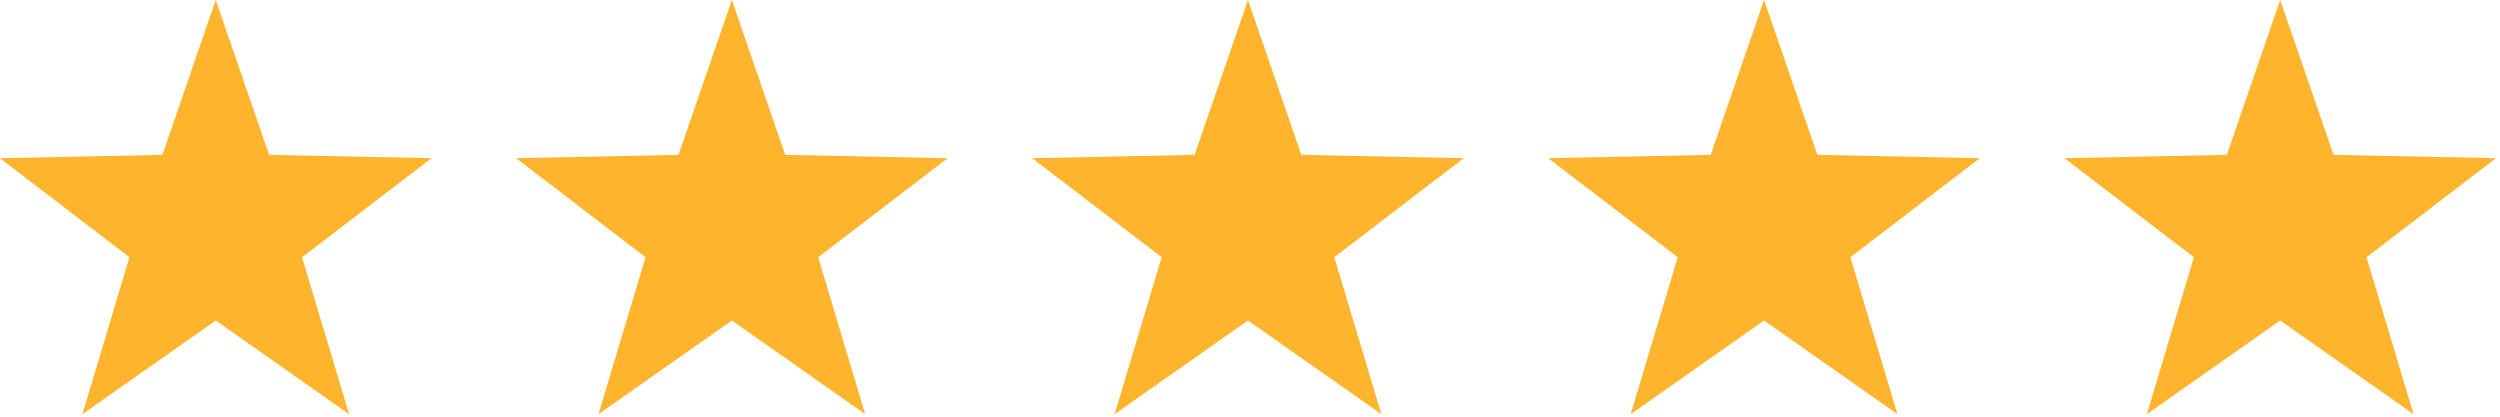
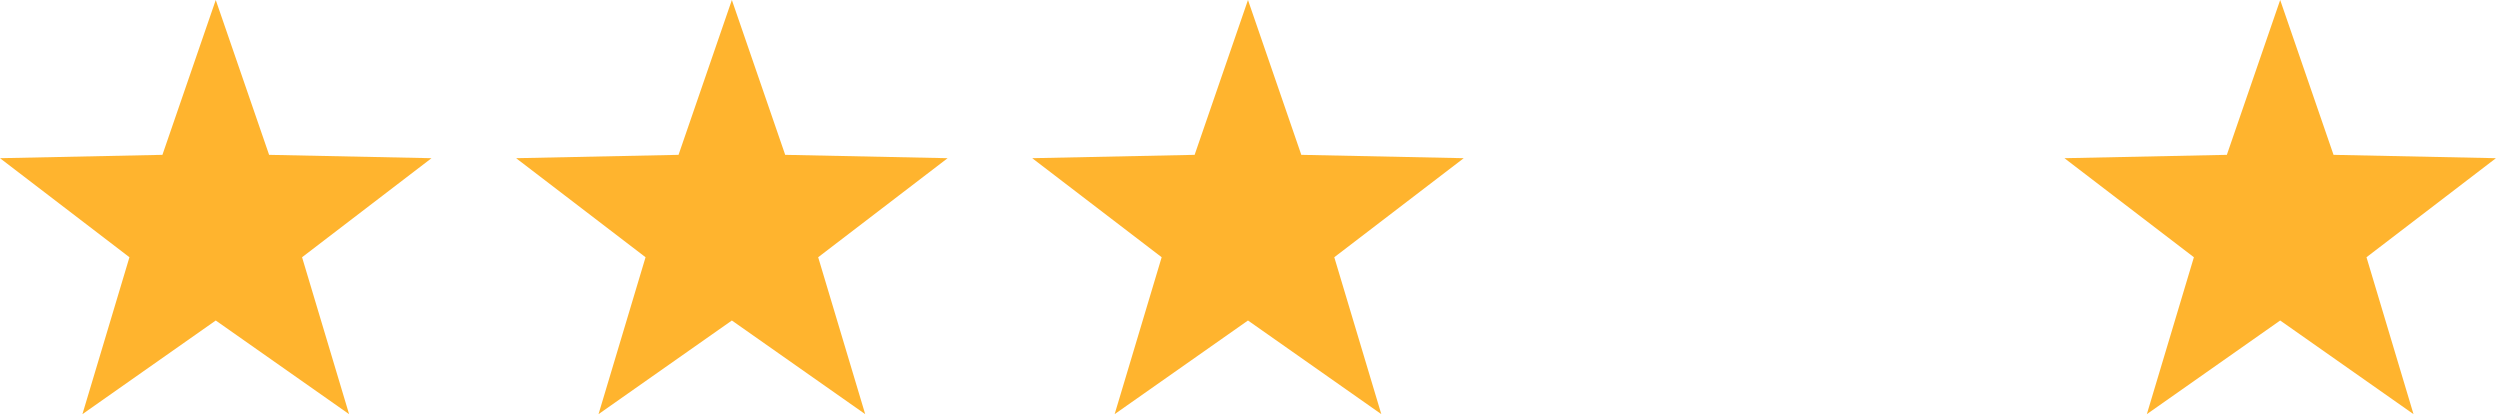
<svg xmlns="http://www.w3.org/2000/svg" width="126" height="21" viewBox="0 0 126 21">
  <g fill="none" fill-rule="evenodd">
    <g fill="#FFB42E">
-       <path d="M10.874 0L8.186 7.804 0 7.973l6.524 4.992-2.37 7.908 6.72-4.72 6.72 4.72-2.37-7.908 6.524-4.992-8.185-.169zM36.886 0l-2.688 7.804-8.186.169 6.524 4.992-2.37 7.908 6.72-4.72 6.72 4.72-2.37-7.908 6.524-4.992-8.186-.169zM62.898 0l-2.689 7.804-8.185.169 6.524 4.992-2.37 7.908 6.72-4.72 6.72 4.72-2.37-7.908 6.524-4.992-8.186-.169zM88.91 0L86.22 7.804l-8.185.169 6.524 4.992-2.371 7.908 6.72-4.72 6.721 4.72-2.37-7.908 6.523-4.992-8.185-.169zM114.921 0l-2.688 7.804-8.186.169 6.525 4.992-2.371 7.908 6.72-4.72 6.72 4.72-2.37-7.908 6.524-4.992-8.185-.169z" />
+       <path d="M10.874 0L8.186 7.804 0 7.973l6.524 4.992-2.37 7.908 6.72-4.72 6.72 4.72-2.37-7.908 6.524-4.992-8.185-.169zM36.886 0l-2.688 7.804-8.186.169 6.524 4.992-2.37 7.908 6.72-4.72 6.72 4.72-2.37-7.908 6.524-4.992-8.186-.169zM62.898 0l-2.689 7.804-8.185.169 6.524 4.992-2.37 7.908 6.72-4.72 6.72 4.72-2.37-7.908 6.524-4.992-8.186-.169zM88.91 0L86.22 7.804zM114.921 0l-2.688 7.804-8.186.169 6.525 4.992-2.371 7.908 6.72-4.72 6.72 4.72-2.37-7.908 6.524-4.992-8.185-.169z" />
    </g>
  </g>
</svg>